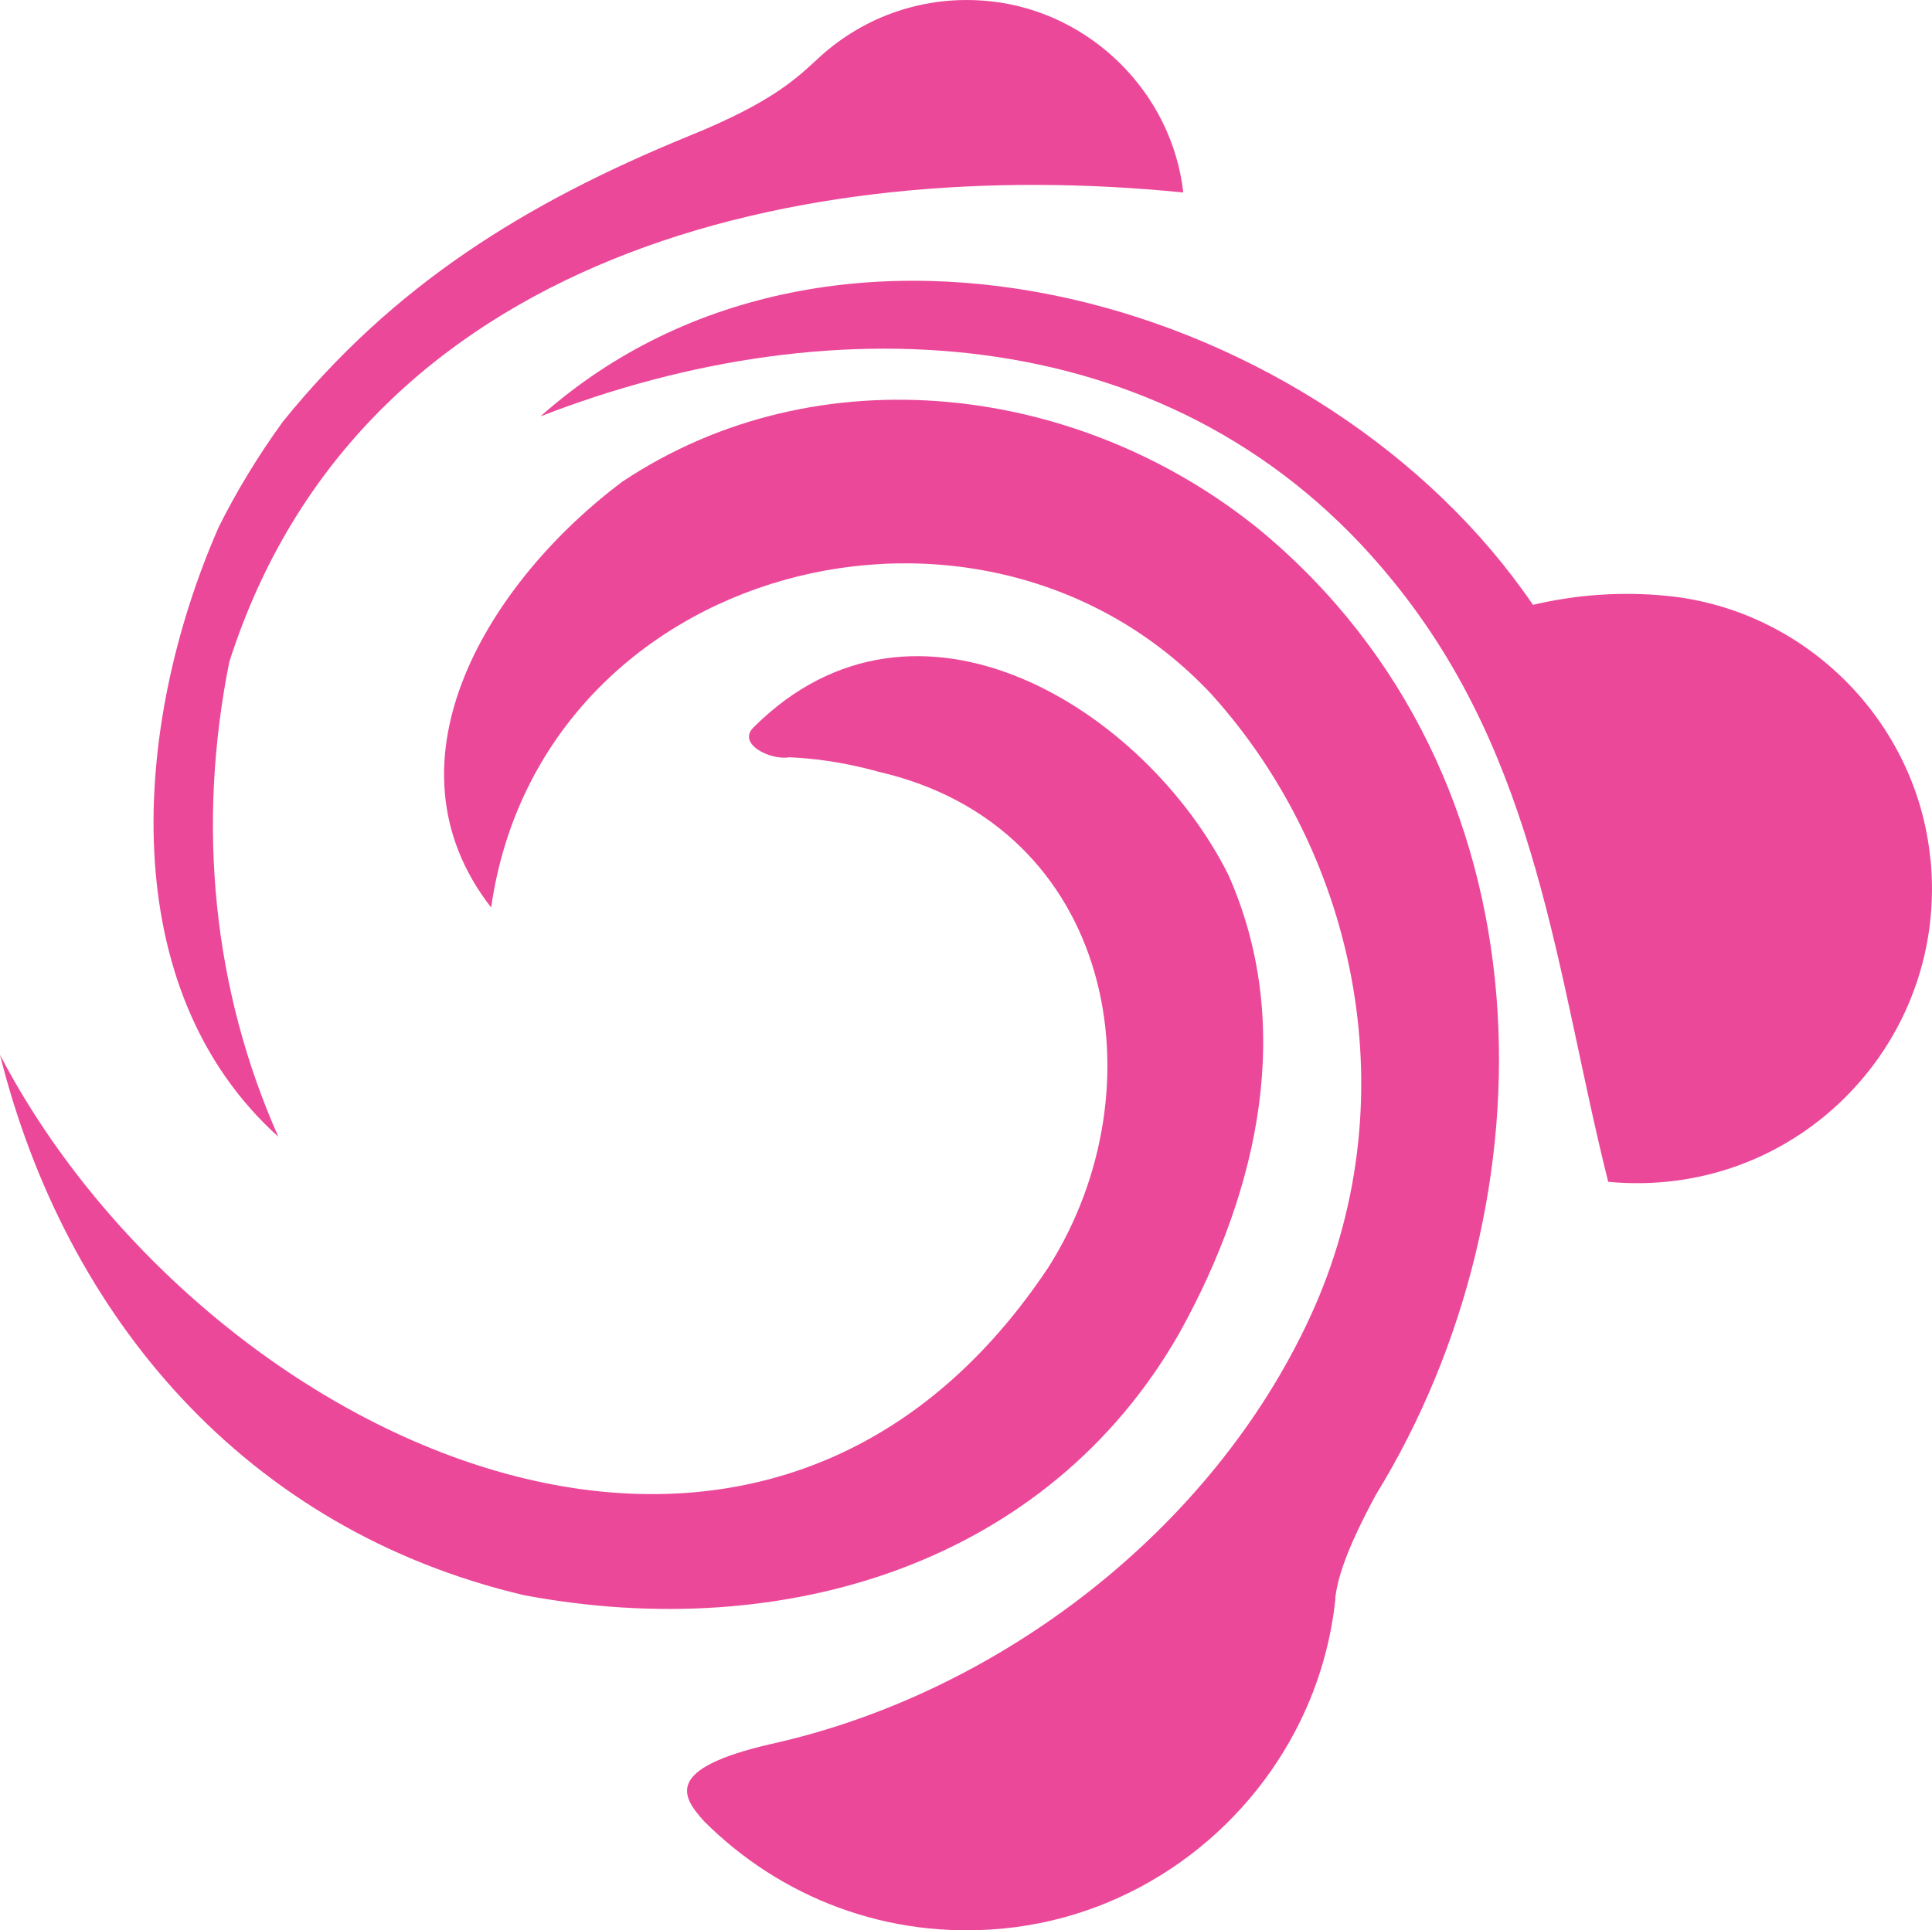
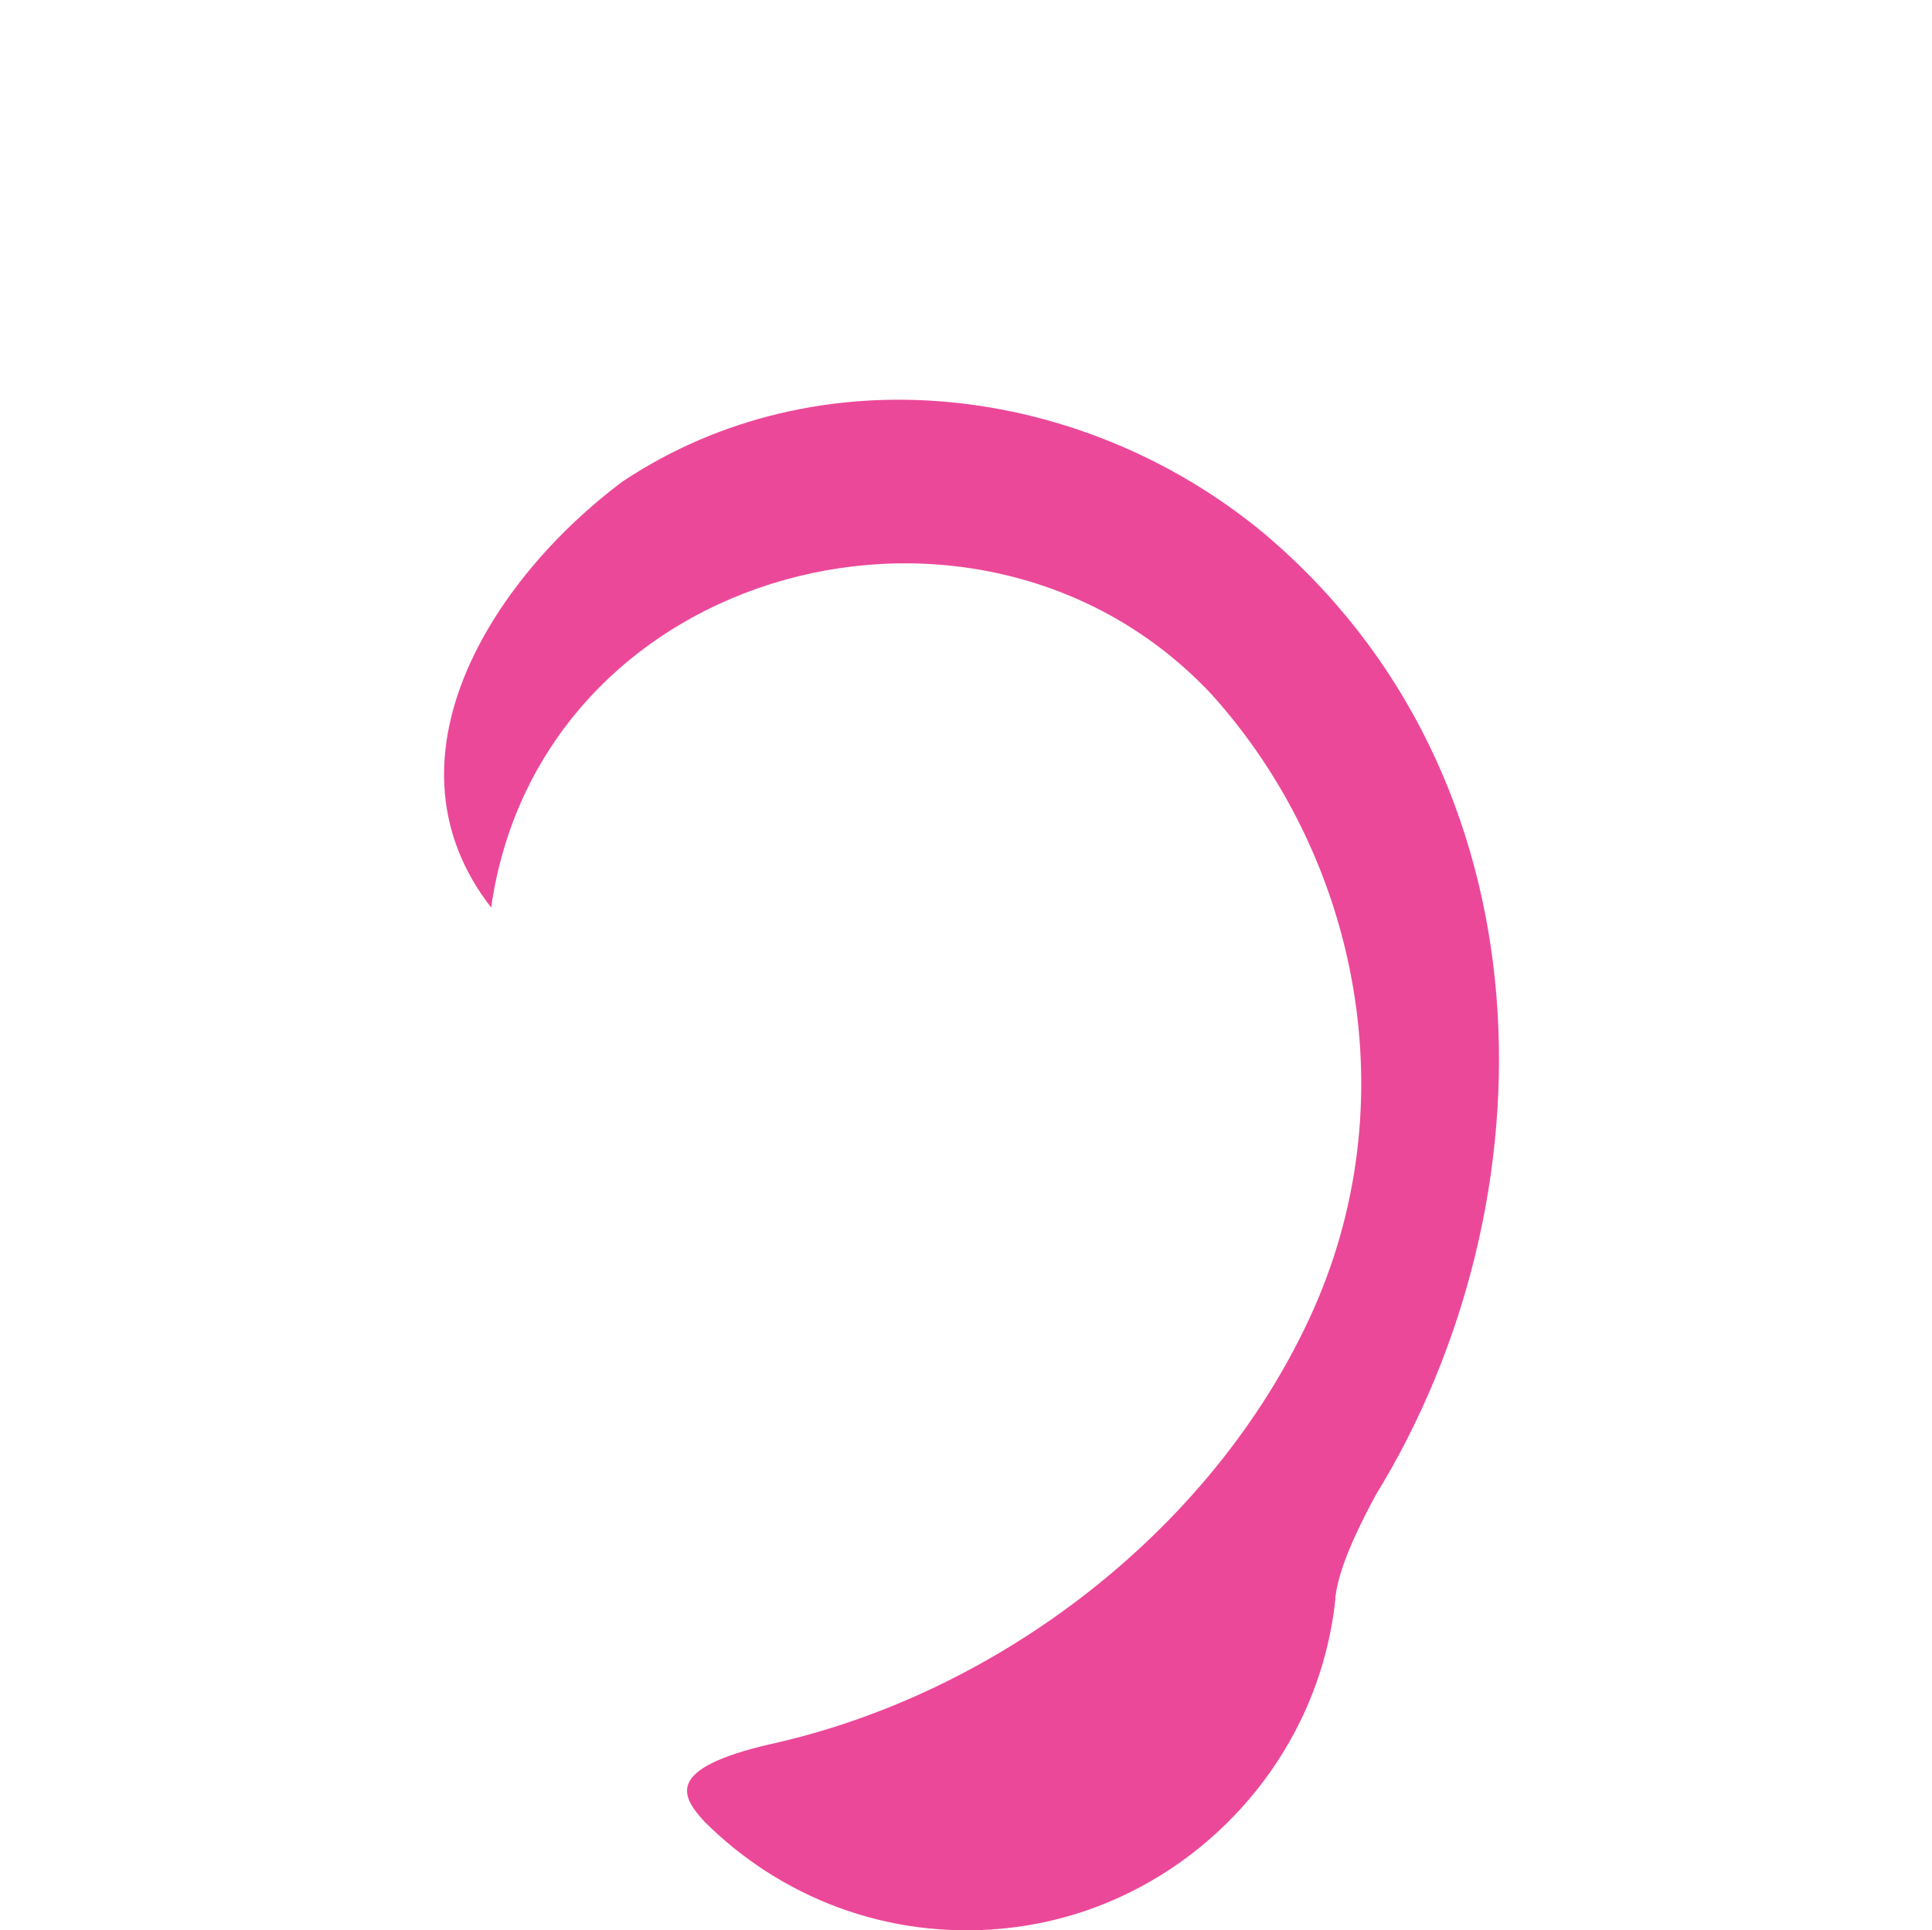
<svg xmlns="http://www.w3.org/2000/svg" id="_Слой_2" data-name="Слой 2" viewBox="0 0 144.09 144">
  <defs>
    <style>
      .cls-1 {
        fill: #ec4899;
      }
    </style>
  </defs>
  <g id="_Слой_1-2" data-name="Слой 1">
    <g>
      <path class="cls-1" d="M99.6,119.22c-.33,3.23-1.23,6.31-2.6,9.13-4.11,8.45-12.43,14.56-22.13,15.51-8.73,.86-16.74-2.37-22.35-7.99-1.66-1.83-3.06-3.92,4.98-5.77,17.01-3.77,32.89-15.98,40.21-31.86,7.33-15.88,3.66-34.2-7.33-46.42-17.1-18.32-50.08-9.77-53.75,15.88-8.55-10.99,0-24.43,9.77-31.76,14.66-9.77,34.2-7.33,47.64,3.66,21.99,18.32,21.99,50.08,8.55,71.95-2.24,4.16-2.81,6.16-3.01,7.66Z" />
-       <path class="cls-1" d="M21.1,31.45c8.22-10.16,17.99-16.27,30.22-21.28,6.54-2.64,8.23-4.48,9.87-5.97,3.3-2.98,7.82-4.63,12.71-4.1,3.72,.4,7.1,2.11,9.65,4.64,2.55,2.53,4.28,5.9,4.7,9.62-28.4-2.85-61.38,4.48-71.15,35.02-2.44,12.21-1.22,24.43,3.66,35.42-12.21-10.99-10.99-30.54-4.45-45.48,1.3-2.6,2.88-5.24,4.79-7.87Z" />
-       <path class="cls-1" d="M58.84,56.5c-1.43,.21-3.87-1.01-2.65-2.23,12.21-12.21,29.32-1.22,35.42,10.99,4.89,10.99,2.44,23.21-3.66,34.2-9.77,17.1-29.32,23.21-48.86,19.54C18.32,114.12,4.89,98.24,0,78.69c14.66,28.09,56.19,48.86,78.17,15.88,8.55-13.44,4.89-32.98-12.66-37-2.66-.75-4.99-1.01-6.68-1.08Z" />
-       <path class="cls-1" d="M143.98,64.09c1.02,10.38-5.23,19.49-14.25,22.82-3.01,1.11-6.33,1.58-9.79,1.25-3.9-15.57-5.12-31.45-16.11-44.89-15.88-19.54-41.53-20.77-63.52-12.21,21.99-19.54,58.63-8.55,74.02,14.06,3.18-.75,6.61-1.02,10.08-.66,10.27,1.05,18.56,9.36,19.56,19.63Z" />
    </g>
  </g>
</svg>